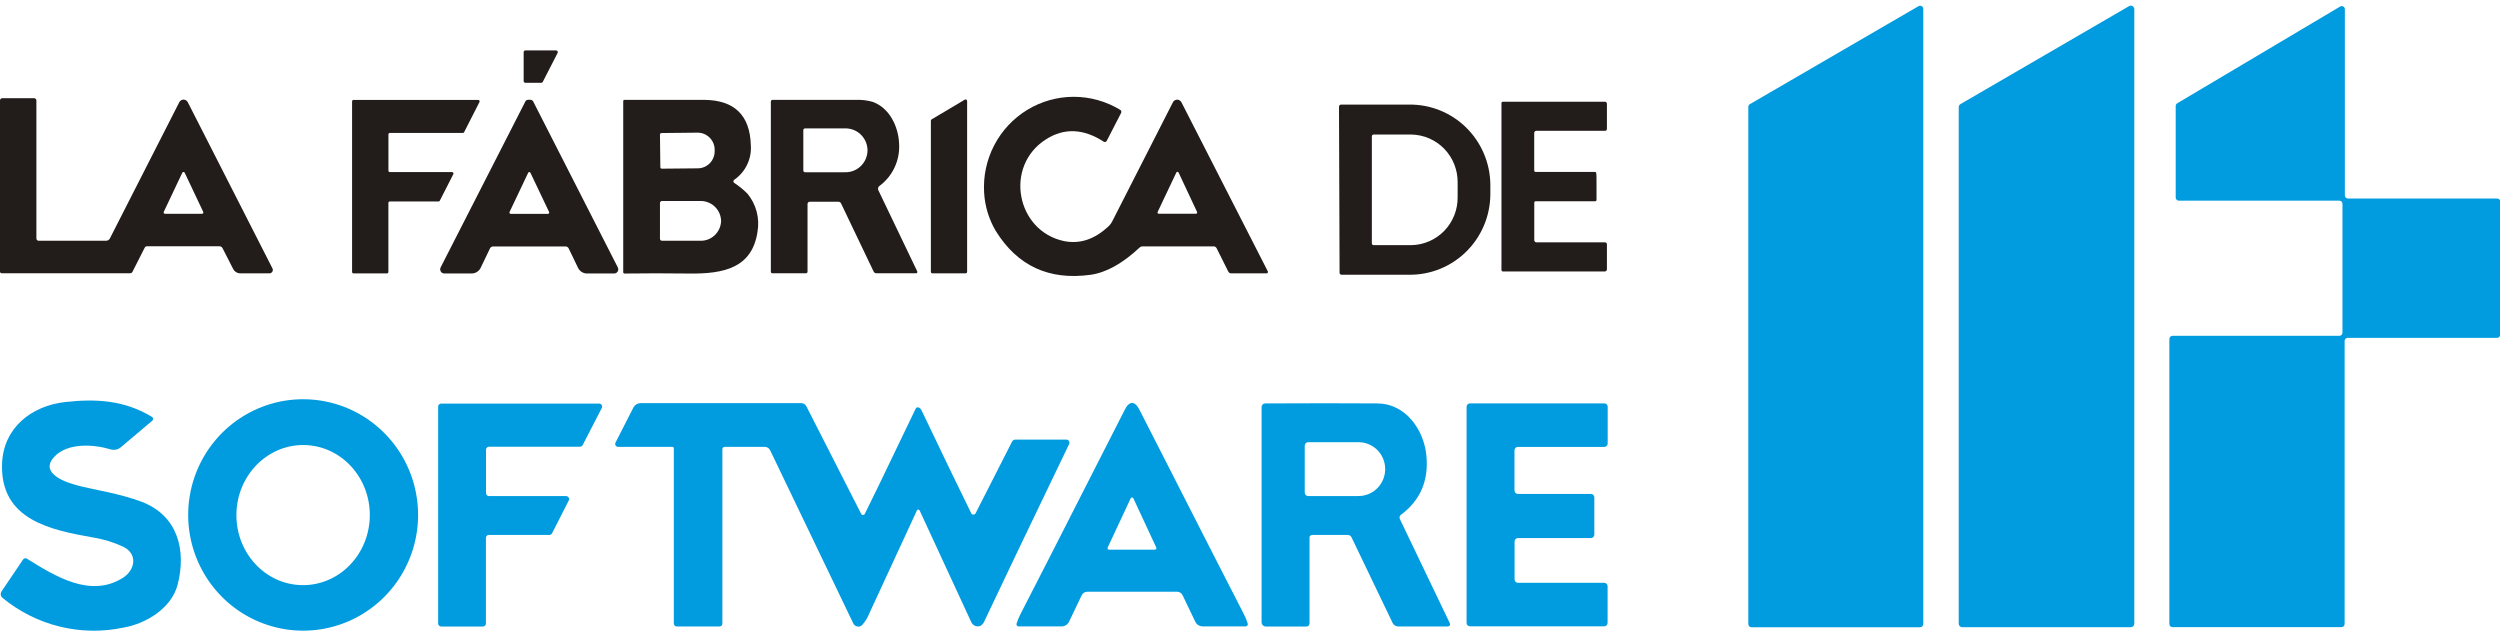
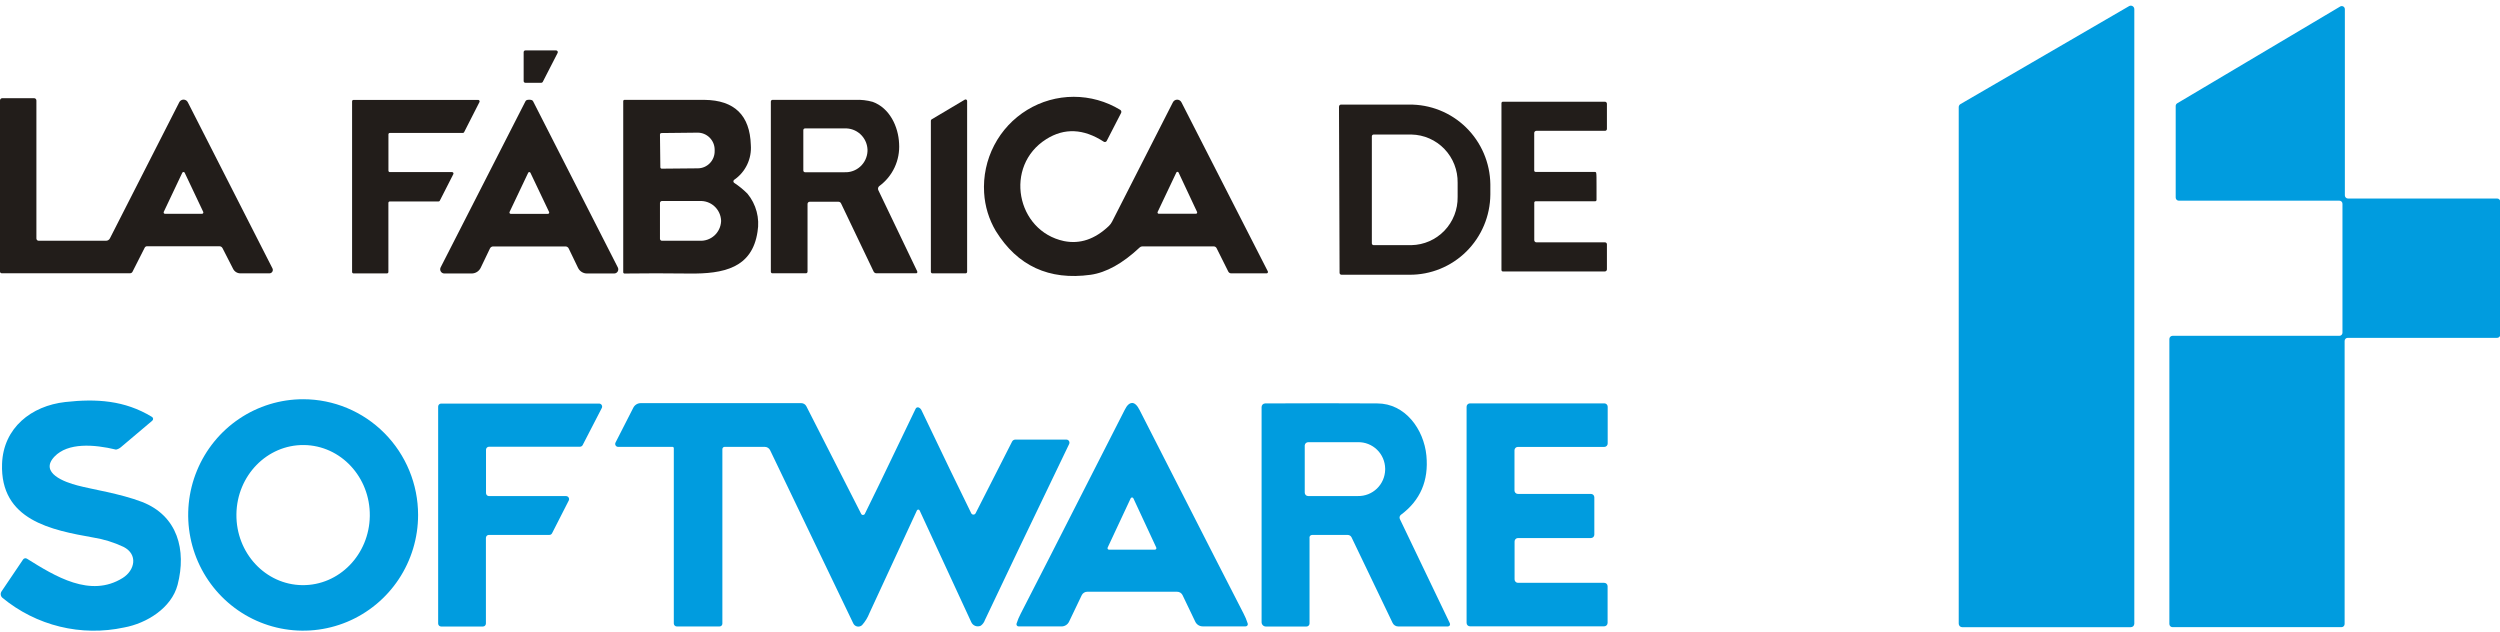
<svg xmlns="http://www.w3.org/2000/svg" width="360" height="91" viewBox="0 0 360 91" fill="none">
  <g clip-path="url(#clip0_372_2133)">
-     <path d="M276.49 90.322H252.212C252.091 90.32 251.975 90.27 251.89 90.183C251.805 90.096 251.757 89.979 251.757 89.857V15.395C251.757 15.313 251.778 15.232 251.82 15.161C251.861 15.09 251.92 15.032 251.992 14.992L276.263 0.891C276.332 0.849 276.411 0.827 276.492 0.826C276.573 0.825 276.652 0.846 276.722 0.886C276.793 0.926 276.851 0.985 276.891 1.055C276.932 1.126 276.953 1.206 276.952 1.287V89.857C276.952 89.98 276.904 90.099 276.817 90.186C276.73 90.273 276.613 90.322 276.49 90.322Z" fill="#009CDF" />
    <path d="M306.837 90.315H282.56C282.493 90.316 282.427 90.303 282.366 90.278C282.304 90.253 282.248 90.216 282.202 90.169C282.155 90.121 282.118 90.065 282.093 90.003C282.068 89.941 282.055 89.875 282.056 89.808V15.43C282.056 15.341 282.079 15.254 282.122 15.178C282.166 15.101 282.229 15.037 282.304 14.992L306.582 0.884C306.659 0.839 306.746 0.815 306.834 0.814C306.923 0.814 307.011 0.837 307.088 0.881C307.165 0.926 307.229 0.99 307.273 1.067C307.318 1.145 307.341 1.232 307.341 1.322V89.808C307.341 89.943 307.288 90.072 307.193 90.167C307.099 90.262 306.971 90.315 306.837 90.315Z" fill="#009CDF" />
    <path d="M359.559 48.651H338.067C337.95 48.651 337.838 48.698 337.755 48.781C337.672 48.865 337.626 48.978 337.626 49.095V89.864C337.624 89.982 337.576 90.095 337.492 90.178C337.408 90.261 337.295 90.308 337.178 90.308H312.838C312.72 90.308 312.607 90.261 312.523 90.178C312.439 90.095 312.391 89.982 312.389 89.864V48.811C312.391 48.692 312.439 48.578 312.523 48.494C312.606 48.409 312.719 48.361 312.838 48.359H336.874C336.991 48.359 337.103 48.313 337.186 48.229C337.269 48.146 337.315 48.033 337.315 47.915V29.343C337.315 29.225 337.269 29.112 337.186 29.029C337.103 28.945 336.991 28.899 336.874 28.899H313.748C313.629 28.899 313.515 28.851 313.431 28.767C313.347 28.682 313.3 28.567 313.3 28.447V15.256C313.301 15.179 313.322 15.103 313.361 15.036C313.399 14.969 313.454 14.914 313.521 14.874L336.971 0.947C337.039 0.903 337.118 0.878 337.199 0.876C337.28 0.874 337.36 0.893 337.431 0.933C337.502 0.973 337.561 1.032 337.601 1.103C337.641 1.173 337.662 1.254 337.66 1.336V28.135C337.66 28.253 337.707 28.367 337.789 28.452C337.872 28.536 337.984 28.584 338.102 28.586H359.593C359.71 28.586 359.822 28.633 359.905 28.716C359.988 28.8 360.034 28.913 360.034 29.031V48.2C360.035 48.261 360.022 48.322 359.998 48.379C359.974 48.436 359.938 48.487 359.894 48.529C359.849 48.571 359.796 48.604 359.739 48.625C359.681 48.646 359.62 48.655 359.559 48.651Z" fill="#009CDF" />
    <path d="M77.937 11.924H75.654C75.588 11.924 75.525 11.897 75.478 11.85C75.432 11.803 75.406 11.74 75.406 11.674V7.508C75.406 7.442 75.432 7.378 75.478 7.331C75.525 7.284 75.588 7.258 75.654 7.258H80.075C80.118 7.258 80.161 7.269 80.198 7.29C80.236 7.311 80.267 7.342 80.29 7.379C80.312 7.416 80.324 7.458 80.325 7.501C80.326 7.545 80.316 7.588 80.296 7.626L78.158 11.792C78.136 11.832 78.105 11.865 78.066 11.889C78.027 11.912 77.982 11.924 77.937 11.924Z" fill="#221D1A" />
    <path d="M166.702 30.516C166.688 30.544 166.681 30.575 166.682 30.605C166.683 30.637 166.692 30.667 166.708 30.693C166.724 30.72 166.746 30.742 166.773 30.757C166.8 30.772 166.83 30.78 166.861 30.78H172.213C172.244 30.781 172.274 30.773 172.301 30.759C172.327 30.745 172.35 30.724 172.367 30.698C172.383 30.672 172.393 30.643 172.395 30.612C172.397 30.582 172.392 30.551 172.379 30.523L169.716 24.844C169.702 24.813 169.679 24.787 169.65 24.769C169.622 24.75 169.588 24.741 169.554 24.741C169.52 24.741 169.487 24.75 169.458 24.769C169.43 24.787 169.407 24.813 169.392 24.844L166.702 30.516ZM182.566 39.077C182.581 39.107 182.589 39.14 182.588 39.173C182.587 39.207 182.577 39.24 182.56 39.268C182.542 39.297 182.518 39.321 182.489 39.337C182.459 39.353 182.427 39.362 182.393 39.362H177.283C177.199 39.361 177.116 39.337 177.045 39.294C176.973 39.249 176.914 39.187 176.876 39.112L175.186 35.73C175.148 35.657 175.09 35.594 175.02 35.55C174.949 35.506 174.869 35.482 174.786 35.48H164.495C164.354 35.479 164.218 35.534 164.116 35.633C161.654 37.945 159.288 39.251 157.04 39.57C151.062 40.394 146.515 38.292 143.397 33.266C142.405 31.593 141.828 29.705 141.714 27.76C141.569 25.39 142.07 23.025 143.164 20.922C144.258 18.818 145.902 17.055 147.92 15.825C149.937 14.594 152.25 13.943 154.609 13.94C156.968 13.938 159.282 14.585 161.302 15.812C161.379 15.854 161.436 15.925 161.461 16.009C161.487 16.093 161.479 16.184 161.44 16.263L159.371 20.283C159.352 20.322 159.326 20.356 159.293 20.383C159.26 20.411 159.222 20.431 159.181 20.442C159.139 20.453 159.096 20.456 159.054 20.448C159.012 20.441 158.972 20.425 158.936 20.401C156.026 18.517 153.267 18.396 150.66 20.04C144.535 23.9 146.342 33.266 153.219 34.717C155.518 35.18 157.674 34.451 159.688 32.53C159.873 32.35 160.026 32.142 160.143 31.912L168.889 14.749C168.944 14.63 169.033 14.529 169.143 14.459C169.254 14.388 169.382 14.35 169.513 14.35C169.644 14.35 169.772 14.388 169.883 14.459C169.993 14.529 170.081 14.63 170.137 14.749L182.552 39.049" fill="#221D1A" />
    <path d="M23.581 30.509C23.567 30.539 23.561 30.572 23.563 30.604C23.565 30.637 23.575 30.668 23.592 30.696C23.609 30.724 23.633 30.746 23.661 30.762C23.689 30.778 23.721 30.787 23.753 30.787H29.092C29.124 30.787 29.156 30.778 29.184 30.762C29.213 30.746 29.236 30.724 29.254 30.696C29.271 30.668 29.281 30.637 29.283 30.604C29.285 30.572 29.278 30.539 29.264 30.509L26.595 24.872C26.579 24.84 26.554 24.813 26.524 24.794C26.494 24.775 26.459 24.765 26.423 24.765C26.387 24.765 26.352 24.775 26.322 24.794C26.291 24.813 26.266 24.84 26.25 24.872L23.581 30.509ZM39.244 38.667C39.277 38.741 39.292 38.822 39.286 38.904C39.28 38.984 39.255 39.063 39.212 39.132C39.169 39.2 39.11 39.257 39.039 39.297C38.969 39.337 38.891 39.359 38.81 39.362H34.603C34.388 39.36 34.178 39.299 33.995 39.185C33.812 39.072 33.665 38.909 33.568 38.716L32.044 35.737C32.003 35.654 31.94 35.585 31.862 35.536C31.784 35.487 31.694 35.46 31.602 35.46H21.174C21.104 35.459 21.035 35.478 20.975 35.515C20.916 35.552 20.867 35.605 20.836 35.668L19.077 39.139C19.044 39.203 18.995 39.256 18.934 39.292C18.873 39.329 18.803 39.348 18.733 39.348H0.235C0.173 39.348 0.115 39.324 0.071 39.281C0.027 39.238 0.002 39.18 0 39.119V14.465C0 14.378 0.034 14.295 0.095 14.234C0.156 14.173 0.238 14.138 0.324 14.138H4.904C4.948 14.137 4.992 14.145 5.033 14.162C5.074 14.178 5.111 14.202 5.142 14.233C5.174 14.264 5.199 14.302 5.216 14.342C5.233 14.383 5.242 14.427 5.242 14.472V34.342C5.242 34.428 5.276 34.511 5.337 34.573C5.398 34.634 5.48 34.668 5.566 34.668H15.277C15.389 34.667 15.499 34.636 15.595 34.577C15.691 34.519 15.77 34.435 15.822 34.335L25.802 14.749C25.857 14.628 25.945 14.525 26.056 14.453C26.168 14.381 26.297 14.343 26.43 14.343C26.562 14.343 26.692 14.381 26.803 14.453C26.914 14.525 27.002 14.628 27.057 14.749L39.244 38.667Z" fill="#221D1A" />
    <path d="M66.653 19.144H56.135C56.109 19.143 56.082 19.148 56.058 19.157C56.033 19.167 56.011 19.182 55.992 19.201C55.973 19.22 55.958 19.242 55.949 19.267C55.939 19.292 55.934 19.319 55.935 19.345V24.573C55.934 24.6 55.939 24.627 55.949 24.652C55.958 24.678 55.973 24.701 55.991 24.72C56.01 24.74 56.032 24.755 56.057 24.766C56.082 24.776 56.108 24.782 56.135 24.782H65.102C65.136 24.782 65.169 24.79 65.199 24.807C65.229 24.824 65.254 24.848 65.272 24.877C65.29 24.906 65.3 24.94 65.302 24.974C65.303 25.008 65.296 25.043 65.281 25.073L63.329 28.906C63.311 28.937 63.285 28.964 63.253 28.982C63.222 29 63.186 29.01 63.15 29.01H56.128C56.102 29.01 56.075 29.015 56.05 29.026C56.026 29.036 56.003 29.052 55.984 29.071C55.966 29.091 55.951 29.114 55.942 29.139C55.932 29.164 55.928 29.191 55.928 29.218V39.167C55.928 39.221 55.907 39.272 55.87 39.31C55.832 39.347 55.782 39.368 55.728 39.368H50.9C50.874 39.368 50.848 39.363 50.824 39.353C50.8 39.343 50.778 39.328 50.759 39.31C50.74 39.291 50.726 39.269 50.716 39.244C50.706 39.22 50.7 39.194 50.7 39.167V14.597C50.7 14.569 50.704 14.543 50.714 14.517C50.723 14.492 50.738 14.469 50.757 14.45C50.775 14.43 50.797 14.415 50.822 14.404C50.847 14.394 50.874 14.388 50.9 14.388H68.867C68.902 14.389 68.935 14.399 68.965 14.417C68.995 14.434 69.019 14.459 69.037 14.489C69.055 14.518 69.065 14.552 69.067 14.586C69.069 14.621 69.062 14.655 69.047 14.687L66.833 19.033C66.816 19.066 66.79 19.095 66.759 19.114C66.727 19.134 66.691 19.144 66.653 19.144Z" fill="#221D1A" />
    <path d="M73.378 30.523C73.364 30.552 73.357 30.583 73.359 30.615C73.36 30.647 73.37 30.678 73.386 30.705C73.403 30.732 73.426 30.754 73.454 30.77C73.481 30.786 73.512 30.794 73.544 30.794H78.903C78.934 30.794 78.965 30.786 78.993 30.77C79.02 30.754 79.043 30.732 79.06 30.705C79.076 30.678 79.086 30.647 79.087 30.615C79.089 30.583 79.082 30.552 79.068 30.523L76.385 24.886C76.371 24.853 76.349 24.825 76.319 24.805C76.29 24.785 76.255 24.775 76.22 24.775C76.184 24.775 76.15 24.785 76.12 24.805C76.091 24.825 76.068 24.853 76.054 24.886L73.378 30.523ZM76.227 14.36C76.502 14.36 76.682 14.43 76.758 14.569C80.896 22.706 84.965 30.685 88.965 38.508C89.013 38.599 89.037 38.701 89.033 38.805C89.03 38.908 89 39.009 88.947 39.097C88.893 39.185 88.818 39.258 88.728 39.308C88.638 39.358 88.537 39.383 88.434 39.382H84.531C84.257 39.383 83.989 39.305 83.758 39.157C83.527 39.01 83.343 38.799 83.227 38.549L81.889 35.772C81.849 35.69 81.787 35.62 81.71 35.57C81.634 35.52 81.546 35.492 81.454 35.487C81.064 35.487 79.321 35.487 76.227 35.487C73.132 35.487 71.387 35.487 70.992 35.487C70.901 35.492 70.812 35.52 70.736 35.57C70.659 35.62 70.598 35.69 70.557 35.772L69.226 38.549C69.108 38.798 68.922 39.009 68.69 39.156C68.458 39.303 68.19 39.382 67.916 39.382H64.012C63.907 39.387 63.802 39.364 63.709 39.315C63.615 39.266 63.536 39.193 63.48 39.104C63.423 39.014 63.391 38.912 63.386 38.806C63.382 38.7 63.405 38.595 63.453 38.501L75.675 14.569C75.744 14.43 75.923 14.36 76.199 14.36" fill="#221D1A" />
    <path d="M95.035 29.239V34.384C95.035 34.459 95.065 34.532 95.118 34.585C95.171 34.638 95.243 34.668 95.318 34.668H100.766C101.539 34.708 102.295 34.438 102.871 33.918C103.446 33.397 103.793 32.669 103.836 31.891V31.724C103.814 31.337 103.716 30.957 103.548 30.608C103.38 30.258 103.145 29.945 102.856 29.687C102.568 29.429 102.232 29.231 101.867 29.104C101.503 28.977 101.117 28.924 100.732 28.947H95.29C95.219 28.954 95.153 28.988 95.105 29.043C95.058 29.097 95.033 29.167 95.035 29.239ZM95.035 19.373L95.09 24.08C95.089 24.108 95.094 24.136 95.104 24.161C95.114 24.187 95.129 24.21 95.148 24.23C95.168 24.249 95.191 24.265 95.217 24.275C95.242 24.285 95.269 24.29 95.297 24.289L100.511 24.24C100.832 24.235 101.149 24.166 101.444 24.037C101.739 23.907 102.005 23.721 102.228 23.488C102.451 23.256 102.626 22.981 102.743 22.68C102.861 22.378 102.918 22.057 102.911 21.734V21.553C102.908 20.901 102.647 20.276 102.187 19.817C101.727 19.358 101.104 19.101 100.456 19.102L95.249 19.158C95.192 19.158 95.138 19.181 95.097 19.221C95.057 19.261 95.035 19.316 95.035 19.373ZM105.698 26.316C106.397 26.772 107.046 27.3 107.636 27.892C108.256 28.644 108.706 29.523 108.956 30.468C109.206 31.412 109.25 32.4 109.084 33.363C108.312 38.591 104.208 39.452 99.256 39.389C95.959 39.348 92.851 39.348 89.931 39.389C89.907 39.389 89.882 39.385 89.86 39.375C89.837 39.366 89.817 39.352 89.799 39.334C89.782 39.317 89.768 39.296 89.759 39.274C89.75 39.251 89.745 39.227 89.745 39.202V14.555C89.747 14.508 89.766 14.464 89.8 14.432C89.833 14.399 89.878 14.381 89.924 14.381C94.982 14.381 98.824 14.381 101.449 14.381C105.762 14.432 107.985 16.598 108.119 20.88C108.192 21.856 108.009 22.834 107.586 23.715C107.163 24.597 106.517 25.35 105.712 25.899C105.679 25.924 105.652 25.956 105.634 25.993C105.615 26.029 105.606 26.07 105.606 26.111C105.606 26.152 105.615 26.193 105.634 26.23C105.652 26.267 105.679 26.298 105.712 26.323" fill="#221D1A" />
    <path d="M115.678 18.741V24.552C115.678 24.619 115.704 24.682 115.751 24.729C115.797 24.776 115.86 24.802 115.926 24.802H121.609C122.446 24.842 123.264 24.547 123.884 23.981C124.505 23.415 124.877 22.624 124.92 21.782V21.505C124.875 20.664 124.502 19.875 123.882 19.311C123.262 18.746 122.445 18.452 121.609 18.491H115.926C115.893 18.491 115.861 18.496 115.83 18.509C115.799 18.521 115.772 18.539 115.748 18.562C115.725 18.586 115.707 18.614 115.695 18.645C115.683 18.675 115.677 18.708 115.678 18.741ZM132.079 39.098C132.094 39.125 132.101 39.155 132.1 39.186C132.099 39.217 132.091 39.247 132.074 39.273C132.058 39.299 132.035 39.32 132.008 39.335C131.981 39.349 131.951 39.356 131.92 39.355H126.217C126.129 39.356 126.042 39.332 125.967 39.285C125.893 39.239 125.833 39.171 125.796 39.091L121.106 29.281C121.072 29.212 121.019 29.155 120.955 29.114C120.891 29.074 120.816 29.052 120.74 29.052H116.602C116.56 29.05 116.518 29.058 116.48 29.074C116.441 29.09 116.405 29.113 116.376 29.143C116.346 29.173 116.323 29.208 116.307 29.247C116.291 29.287 116.284 29.329 116.285 29.371V39.126C116.283 39.187 116.257 39.245 116.214 39.288C116.17 39.331 116.111 39.355 116.05 39.355H111.222C111.193 39.355 111.163 39.349 111.136 39.337C111.109 39.325 111.084 39.309 111.064 39.287C111.043 39.266 111.027 39.24 111.016 39.213C111.006 39.185 111.001 39.155 111.002 39.126V14.624C111.002 14.56 111.027 14.498 111.072 14.452C111.118 14.407 111.179 14.381 111.243 14.381C114.719 14.381 118.692 14.381 123.161 14.381C124.005 14.342 124.85 14.438 125.665 14.666C128.099 15.548 129.369 18.214 129.472 20.699C129.542 21.875 129.318 23.049 128.819 24.115C128.32 25.18 127.562 26.102 126.617 26.795C126.531 26.863 126.47 26.959 126.445 27.066C126.42 27.173 126.432 27.286 126.479 27.385L132.1 39.112" fill="#221D1A" />
    <path d="M139.045 39.362H134.265C134.236 39.362 134.207 39.356 134.179 39.344C134.152 39.332 134.127 39.315 134.107 39.294C134.086 39.273 134.07 39.247 134.06 39.22C134.049 39.192 134.044 39.162 134.045 39.133V17.387C134.044 17.349 134.053 17.311 134.071 17.276C134.089 17.242 134.116 17.214 134.148 17.193L138.935 14.347C138.968 14.327 139.006 14.317 139.044 14.317C139.082 14.316 139.12 14.326 139.153 14.345C139.187 14.364 139.215 14.392 139.234 14.425C139.254 14.458 139.265 14.495 139.266 14.534V39.133C139.267 39.162 139.262 39.192 139.251 39.22C139.24 39.247 139.224 39.273 139.204 39.294C139.183 39.315 139.158 39.332 139.131 39.344C139.104 39.356 139.075 39.362 139.045 39.362Z" fill="#221D1A" />
    <path d="M229.9 26.864C229.9 27.989 229.9 28.635 229.9 28.795C229.899 28.845 229.877 28.893 229.841 28.928C229.805 28.962 229.757 28.982 229.707 28.982H221.127C221.077 28.984 221.028 29.005 220.993 29.041C220.957 29.077 220.936 29.125 220.934 29.176V34.585C220.934 34.668 220.967 34.747 221.025 34.806C221.083 34.864 221.162 34.897 221.245 34.897H231.121C231.194 34.897 231.264 34.927 231.316 34.979C231.368 35.031 231.397 35.101 231.397 35.175V38.792C231.395 38.871 231.363 38.946 231.308 39.001C231.253 39.057 231.179 39.089 231.1 39.091H216.41C216.356 39.089 216.305 39.066 216.268 39.027C216.23 38.989 216.21 38.937 216.21 38.883C216.21 32.197 216.21 28.198 216.21 26.864C216.21 25.532 216.21 21.532 216.21 14.853C216.211 14.8 216.233 14.749 216.27 14.71C216.307 14.672 216.357 14.649 216.41 14.645H231.1C231.179 14.645 231.255 14.677 231.31 14.732C231.366 14.789 231.397 14.864 231.397 14.944V18.561C231.398 18.598 231.391 18.634 231.378 18.668C231.364 18.702 231.344 18.733 231.318 18.759C231.293 18.785 231.262 18.806 231.228 18.819C231.194 18.833 231.158 18.84 231.121 18.839H221.238C221.155 18.839 221.076 18.872 221.018 18.93C220.96 18.989 220.927 19.068 220.927 19.151V24.552C220.926 24.579 220.931 24.605 220.94 24.629C220.949 24.653 220.963 24.676 220.981 24.695C220.999 24.713 221.021 24.728 221.045 24.738C221.069 24.749 221.094 24.754 221.12 24.754H229.673C229.722 24.754 229.77 24.774 229.804 24.809C229.839 24.844 229.859 24.892 229.859 24.941C229.9 25.115 229.9 25.74 229.9 26.864Z" fill="#221D1A" />
    <path d="M197.546 19.616V35.043C197.546 35.078 197.553 35.111 197.566 35.143C197.579 35.175 197.599 35.203 197.623 35.227C197.648 35.251 197.677 35.27 197.708 35.282C197.74 35.295 197.774 35.301 197.808 35.3H203.25C205.046 35.265 206.755 34.515 208.001 33.213C209.248 31.911 209.93 30.165 209.899 28.357V26.316C209.93 24.508 209.248 22.762 208.001 21.46C206.755 20.158 205.046 19.408 203.25 19.373H197.808C197.742 19.371 197.677 19.396 197.628 19.441C197.579 19.486 197.55 19.549 197.546 19.616ZM192.829 15.332C192.829 15.261 192.857 15.192 192.907 15.141C192.958 15.09 193.026 15.062 193.098 15.062H202.885C204.402 15.039 205.91 15.317 207.32 15.881C208.731 16.445 210.018 17.283 211.107 18.347C212.196 19.412 213.065 20.682 213.666 22.085C214.267 23.488 214.588 24.997 214.61 26.524V28.017C214.584 31.104 213.342 34.054 211.156 36.219C208.97 38.384 206.02 39.587 202.953 39.563H193.167C193.096 39.561 193.028 39.532 192.978 39.482C192.928 39.431 192.899 39.363 192.898 39.292L192.815 15.325" fill="#221D1A" />
    <path d="M43.769 64.085C38.465 64.022 34.113 68.48 34.044 74.055C33.975 79.63 38.224 84.198 43.528 84.261C48.831 84.323 53.183 79.866 53.252 74.291C53.321 68.716 49.073 64.147 43.769 64.085ZM60.205 74.152C60.205 77.448 59.234 80.669 57.415 83.409C55.596 86.15 53.011 88.285 49.986 89.547C46.962 90.808 43.633 91.138 40.422 90.495C37.211 89.852 34.262 88.265 31.947 85.934C29.632 83.604 28.055 80.635 27.417 77.403C26.778 74.171 27.106 70.82 28.359 67.776C29.611 64.731 31.733 62.128 34.455 60.297C37.177 58.467 40.378 57.489 43.652 57.489C48.042 57.489 52.252 59.245 55.356 62.37C58.461 65.495 60.205 69.733 60.205 74.152Z" fill="#009CDF" />
-     <path d="M21.919 60.586L17.408 64.397C17.207 64.57 16.965 64.689 16.706 64.743C16.447 64.798 16.179 64.786 15.925 64.71C13.511 63.974 9.773 63.724 7.849 65.744C5.6 68.105 9.359 69.445 11.173 69.91C13.242 70.466 17.326 71.076 20.436 72.271C25.588 74.263 26.871 79.213 25.574 84.212C24.698 87.559 21.105 89.767 17.87 90.357C14.818 91.016 11.657 90.974 8.622 90.233C5.588 89.493 2.759 88.073 0.345 86.08C0.219 85.972 0.136 85.822 0.111 85.658C0.085 85.493 0.12 85.326 0.207 85.184L3.324 80.567C3.383 80.48 3.474 80.418 3.577 80.397C3.68 80.374 3.787 80.393 3.876 80.449C7.925 82.977 13.008 86.142 17.67 83.226C19.415 82.136 19.919 79.831 17.781 78.748C16.398 78.096 14.93 77.642 13.422 77.401C7.442 76.332 0 74.937 0.297 66.772C0.49 61.599 4.518 58.441 9.394 57.892C13.87 57.392 17.939 57.635 21.878 60.03C21.925 60.057 21.966 60.096 21.996 60.142C22.025 60.189 22.043 60.242 22.047 60.297C22.051 60.352 22.042 60.407 22.019 60.458C21.997 60.508 21.962 60.552 21.919 60.586Z" fill="#009CDF" />
+     <path d="M21.919 60.586L17.408 64.397C17.207 64.57 16.965 64.689 16.706 64.743C13.511 63.974 9.773 63.724 7.849 65.744C5.6 68.105 9.359 69.445 11.173 69.91C13.242 70.466 17.326 71.076 20.436 72.271C25.588 74.263 26.871 79.213 25.574 84.212C24.698 87.559 21.105 89.767 17.87 90.357C14.818 91.016 11.657 90.974 8.622 90.233C5.588 89.493 2.759 88.073 0.345 86.08C0.219 85.972 0.136 85.822 0.111 85.658C0.085 85.493 0.12 85.326 0.207 85.184L3.324 80.567C3.383 80.48 3.474 80.418 3.577 80.397C3.68 80.374 3.787 80.393 3.876 80.449C7.925 82.977 13.008 86.142 17.67 83.226C19.415 82.136 19.919 79.831 17.781 78.748C16.398 78.096 14.93 77.642 13.422 77.401C7.442 76.332 0 74.937 0.297 66.772C0.49 61.599 4.518 58.441 9.394 57.892C13.87 57.392 17.939 57.635 21.878 60.03C21.925 60.057 21.966 60.096 21.996 60.142C22.025 60.189 22.043 60.242 22.047 60.297C22.051 60.352 22.042 60.407 22.019 60.458C21.997 60.508 21.962 60.552 21.919 60.586Z" fill="#009CDF" />
    <path d="M69.543 90.218H63.522C63.409 90.218 63.3 90.172 63.22 90.092C63.139 90.011 63.094 89.902 63.094 89.787V58.545C63.094 58.431 63.139 58.321 63.22 58.24C63.3 58.16 63.409 58.114 63.522 58.114H86.282C86.356 58.116 86.427 58.136 86.49 58.173C86.554 58.21 86.607 58.262 86.644 58.325C86.682 58.388 86.704 58.46 86.707 58.533C86.71 58.607 86.694 58.68 86.662 58.746L83.903 64.092C83.866 64.163 83.81 64.222 83.742 64.263C83.674 64.305 83.596 64.327 83.517 64.328H70.419C70.305 64.328 70.196 64.373 70.114 64.454C70.033 64.534 69.987 64.644 69.985 64.758V71.007C69.987 71.122 70.033 71.231 70.114 71.312C70.196 71.392 70.305 71.438 70.419 71.438H81.517C81.59 71.438 81.663 71.457 81.727 71.494C81.791 71.53 81.845 71.582 81.884 71.646C81.922 71.709 81.944 71.781 81.948 71.855C81.951 71.929 81.936 72.003 81.903 72.069L79.496 76.79C79.46 76.863 79.405 76.923 79.337 76.965C79.268 77.007 79.189 77.028 79.109 77.026H70.405C70.349 77.025 70.292 77.036 70.24 77.057C70.187 77.078 70.139 77.11 70.099 77.15C70.058 77.19 70.026 77.238 70.004 77.291C69.982 77.343 69.971 77.4 69.971 77.457V89.794C69.969 89.907 69.923 90.015 69.843 90.094C69.763 90.174 69.656 90.218 69.543 90.218Z" fill="#009CDF" />
    <path d="M132.424 73.499C132.407 73.463 132.379 73.432 132.345 73.41C132.311 73.388 132.271 73.377 132.231 73.377C132.19 73.377 132.151 73.388 132.117 73.41C132.082 73.432 132.055 73.463 132.038 73.499C131.5 74.647 129.217 79.584 125.189 88.309C124.944 88.937 124.589 89.515 124.141 90.016C124.049 90.102 123.939 90.165 123.819 90.199C123.699 90.234 123.573 90.241 123.451 90.218C123.328 90.195 123.212 90.143 123.113 90.067C123.014 89.991 122.933 89.893 122.878 89.781L110.898 64.835C110.828 64.69 110.72 64.567 110.584 64.481C110.449 64.396 110.293 64.35 110.133 64.349H104.339C104.254 64.351 104.174 64.386 104.114 64.447C104.055 64.508 104.022 64.59 104.022 64.675V89.808C104.021 89.862 104.009 89.915 103.988 89.965C103.967 90.014 103.936 90.058 103.898 90.096C103.859 90.133 103.814 90.163 103.764 90.182C103.714 90.202 103.661 90.212 103.608 90.211H97.463C97.349 90.211 97.239 90.166 97.158 90.085C97.076 90.005 97.03 89.895 97.028 89.781V64.536C97.028 64.512 97.023 64.487 97.014 64.465C97.005 64.442 96.991 64.421 96.974 64.404C96.956 64.386 96.936 64.373 96.913 64.363C96.891 64.354 96.866 64.349 96.842 64.349H89.007C88.935 64.349 88.864 64.33 88.801 64.294C88.738 64.258 88.686 64.207 88.648 64.145C88.611 64.083 88.59 64.012 88.588 63.94C88.585 63.867 88.601 63.795 88.634 63.731L91.179 58.746C91.276 58.54 91.428 58.365 91.618 58.243C91.808 58.12 92.029 58.054 92.255 58.052H115.381C115.532 58.052 115.679 58.093 115.808 58.172C115.937 58.25 116.042 58.362 116.112 58.496L124.01 73.999C124.035 74.047 124.072 74.088 124.119 74.115C124.165 74.143 124.218 74.158 124.272 74.158C124.325 74.158 124.378 74.143 124.425 74.115C124.471 74.088 124.508 74.047 124.534 73.999C124.865 73.384 127.299 68.346 131.838 58.885C131.854 58.837 131.881 58.793 131.917 58.756C131.952 58.72 131.995 58.692 132.042 58.674C132.09 58.656 132.14 58.649 132.191 58.653C132.241 58.657 132.29 58.672 132.334 58.697C132.506 58.786 132.641 58.934 132.714 59.114C135.836 65.654 138.217 70.586 139.859 73.909C139.888 73.968 139.933 74.017 139.989 74.051C140.044 74.085 140.108 74.103 140.173 74.103C140.238 74.103 140.302 74.085 140.357 74.051C140.412 74.017 140.457 73.968 140.487 73.909L145.742 63.585C145.787 63.499 145.854 63.426 145.937 63.376C146.02 63.326 146.115 63.3 146.211 63.3H153.563C153.638 63.301 153.711 63.321 153.776 63.358C153.841 63.394 153.896 63.447 153.935 63.511C153.974 63.575 153.997 63.647 154.001 63.722C154.004 63.797 153.989 63.872 153.957 63.939C148.292 75.705 144.25 84.15 141.832 89.274C141.721 89.605 141.511 89.893 141.232 90.1C141.106 90.158 140.971 90.191 140.833 90.196C140.695 90.2 140.558 90.177 140.429 90.127C140.3 90.077 140.183 90.002 140.084 89.905C139.985 89.809 139.906 89.693 139.852 89.565C136.564 82.437 134.088 77.082 132.424 73.499Z" fill="#009CDF" />
    <path d="M159.502 78.852C159.486 78.885 159.48 78.92 159.482 78.956C159.484 78.992 159.495 79.026 159.515 79.056C159.534 79.087 159.561 79.111 159.593 79.127C159.624 79.144 159.659 79.152 159.695 79.151H166.309C166.345 79.151 166.38 79.142 166.412 79.124C166.443 79.107 166.469 79.082 166.489 79.051C166.508 79.021 166.519 78.986 166.522 78.95C166.524 78.914 166.517 78.878 166.502 78.846L163.206 71.757C163.188 71.72 163.161 71.689 163.127 71.667C163.093 71.645 163.053 71.634 163.012 71.634C162.972 71.634 162.932 71.645 162.898 71.667C162.864 71.689 162.837 71.72 162.819 71.757L159.502 78.852ZM163.019 58.024C163.392 58.024 163.757 58.364 164.095 59.031C173.567 77.614 178.559 87.385 179.069 88.343C179.312 88.803 179.513 89.284 179.669 89.781C179.685 89.827 179.691 89.877 179.684 89.927C179.677 89.976 179.659 90.023 179.631 90.064C179.602 90.105 179.565 90.138 179.521 90.161C179.477 90.184 179.429 90.197 179.379 90.197H173.172C172.948 90.195 172.729 90.129 172.54 90.006C172.352 89.883 172.203 89.708 172.11 89.503L170.289 85.705C170.218 85.555 170.105 85.429 169.964 85.341C169.824 85.254 169.661 85.209 169.496 85.212H156.564C156.399 85.211 156.237 85.256 156.097 85.344C155.956 85.431 155.843 85.556 155.771 85.705L153.95 89.51C153.855 89.714 153.705 89.887 153.517 90.009C153.329 90.132 153.111 90.2 152.888 90.204H146.68C146.631 90.204 146.583 90.193 146.539 90.17C146.495 90.148 146.457 90.116 146.428 90.076C146.399 90.036 146.38 89.989 146.372 89.94C146.364 89.891 146.368 89.841 146.384 89.794C146.543 89.296 146.746 88.813 146.991 88.35C147.501 87.397 152.488 77.626 161.95 59.038C162.288 58.343 162.64 58.031 163.033 58.031" fill="#009CDF" />
    <path d="M187.883 64.134V70.938C187.882 71.003 187.894 71.067 187.919 71.127C187.943 71.188 187.979 71.242 188.025 71.288C188.07 71.334 188.125 71.371 188.185 71.395C188.244 71.419 188.308 71.431 188.373 71.43H195.546C196.563 71.449 197.546 71.062 198.281 70.353C199.015 69.643 199.44 68.671 199.464 67.647V67.466C199.455 66.959 199.346 66.458 199.145 65.993C198.943 65.527 198.653 65.106 198.289 64.754C197.926 64.402 197.497 64.126 197.028 63.941C196.558 63.755 196.057 63.665 195.553 63.675H188.387C188.261 63.673 188.139 63.719 188.045 63.804C187.952 63.889 187.894 64.007 187.883 64.134ZM188.573 77.408V89.787C188.571 89.902 188.525 90.012 188.443 90.092C188.362 90.173 188.253 90.218 188.139 90.218H182.283C182.12 90.218 181.964 90.153 181.849 90.037C181.734 89.921 181.669 89.764 181.669 89.6V58.614C181.669 58.477 181.723 58.346 181.818 58.248C181.914 58.151 182.043 58.095 182.179 58.093C188.382 58.061 193.762 58.061 198.319 58.093C202.353 58.093 205.036 61.822 205.402 65.606C205.747 69.216 204.526 72.055 201.74 74.124C201.646 74.193 201.579 74.292 201.55 74.404C201.521 74.517 201.532 74.637 201.581 74.742L208.775 89.746C208.799 89.794 208.811 89.849 208.809 89.903C208.807 89.958 208.791 90.011 208.763 90.058C208.735 90.105 208.695 90.144 208.647 90.17C208.6 90.197 208.546 90.211 208.492 90.211H201.353C201.182 90.212 201.014 90.165 200.869 90.074C200.724 89.983 200.607 89.852 200.533 89.697L194.622 77.374C194.572 77.271 194.494 77.185 194.398 77.125C194.301 77.065 194.19 77.033 194.077 77.033H188.939C188.889 77.033 188.839 77.043 188.793 77.062C188.747 77.082 188.706 77.11 188.67 77.145C188.635 77.181 188.607 77.223 188.588 77.269C188.569 77.316 188.559 77.365 188.559 77.415" fill="#009CDF" />
    <path d="M231.507 58.572V63.863C231.508 63.927 231.496 63.991 231.473 64.051C231.449 64.111 231.413 64.165 231.368 64.211C231.324 64.257 231.27 64.293 231.211 64.318C231.152 64.343 231.089 64.356 231.025 64.356H218.568C218.44 64.356 218.318 64.407 218.227 64.498C218.137 64.589 218.086 64.713 218.086 64.842V70.632C218.086 70.762 218.136 70.886 218.227 70.978C218.317 71.07 218.44 71.123 218.568 71.125H229.1C229.228 71.125 229.351 71.176 229.442 71.267C229.532 71.359 229.583 71.482 229.583 71.611V76.992C229.583 77.121 229.532 77.244 229.442 77.335C229.351 77.427 229.228 77.478 229.1 77.478H218.589C218.459 77.478 218.335 77.53 218.243 77.622C218.151 77.715 218.099 77.84 218.099 77.971V83.435C218.099 83.565 218.151 83.691 218.243 83.783C218.335 83.876 218.459 83.928 218.589 83.928H231.004C231.068 83.927 231.131 83.939 231.191 83.963C231.25 83.987 231.304 84.022 231.35 84.067C231.395 84.113 231.432 84.167 231.456 84.226C231.481 84.285 231.494 84.349 231.494 84.414V89.697C231.494 89.828 231.442 89.953 231.35 90.046C231.258 90.138 231.134 90.19 231.004 90.19H211.671C211.607 90.19 211.544 90.177 211.485 90.152C211.426 90.128 211.372 90.091 211.328 90.045C211.283 89.999 211.247 89.945 211.223 89.885C211.2 89.826 211.188 89.762 211.189 89.697V58.572C211.189 58.444 211.239 58.32 211.33 58.229C211.421 58.138 211.543 58.086 211.671 58.086H231.052C231.175 58.093 231.291 58.148 231.376 58.238C231.461 58.329 231.508 58.448 231.507 58.572Z" fill="#009CDF" />
  </g>
  <defs>
    <clipPath id="clip0_372_2133">
      <rect width="360" height="90" fill="white" transform="translate(0 0.815)" />
    </clipPath>
  </defs>
</svg>